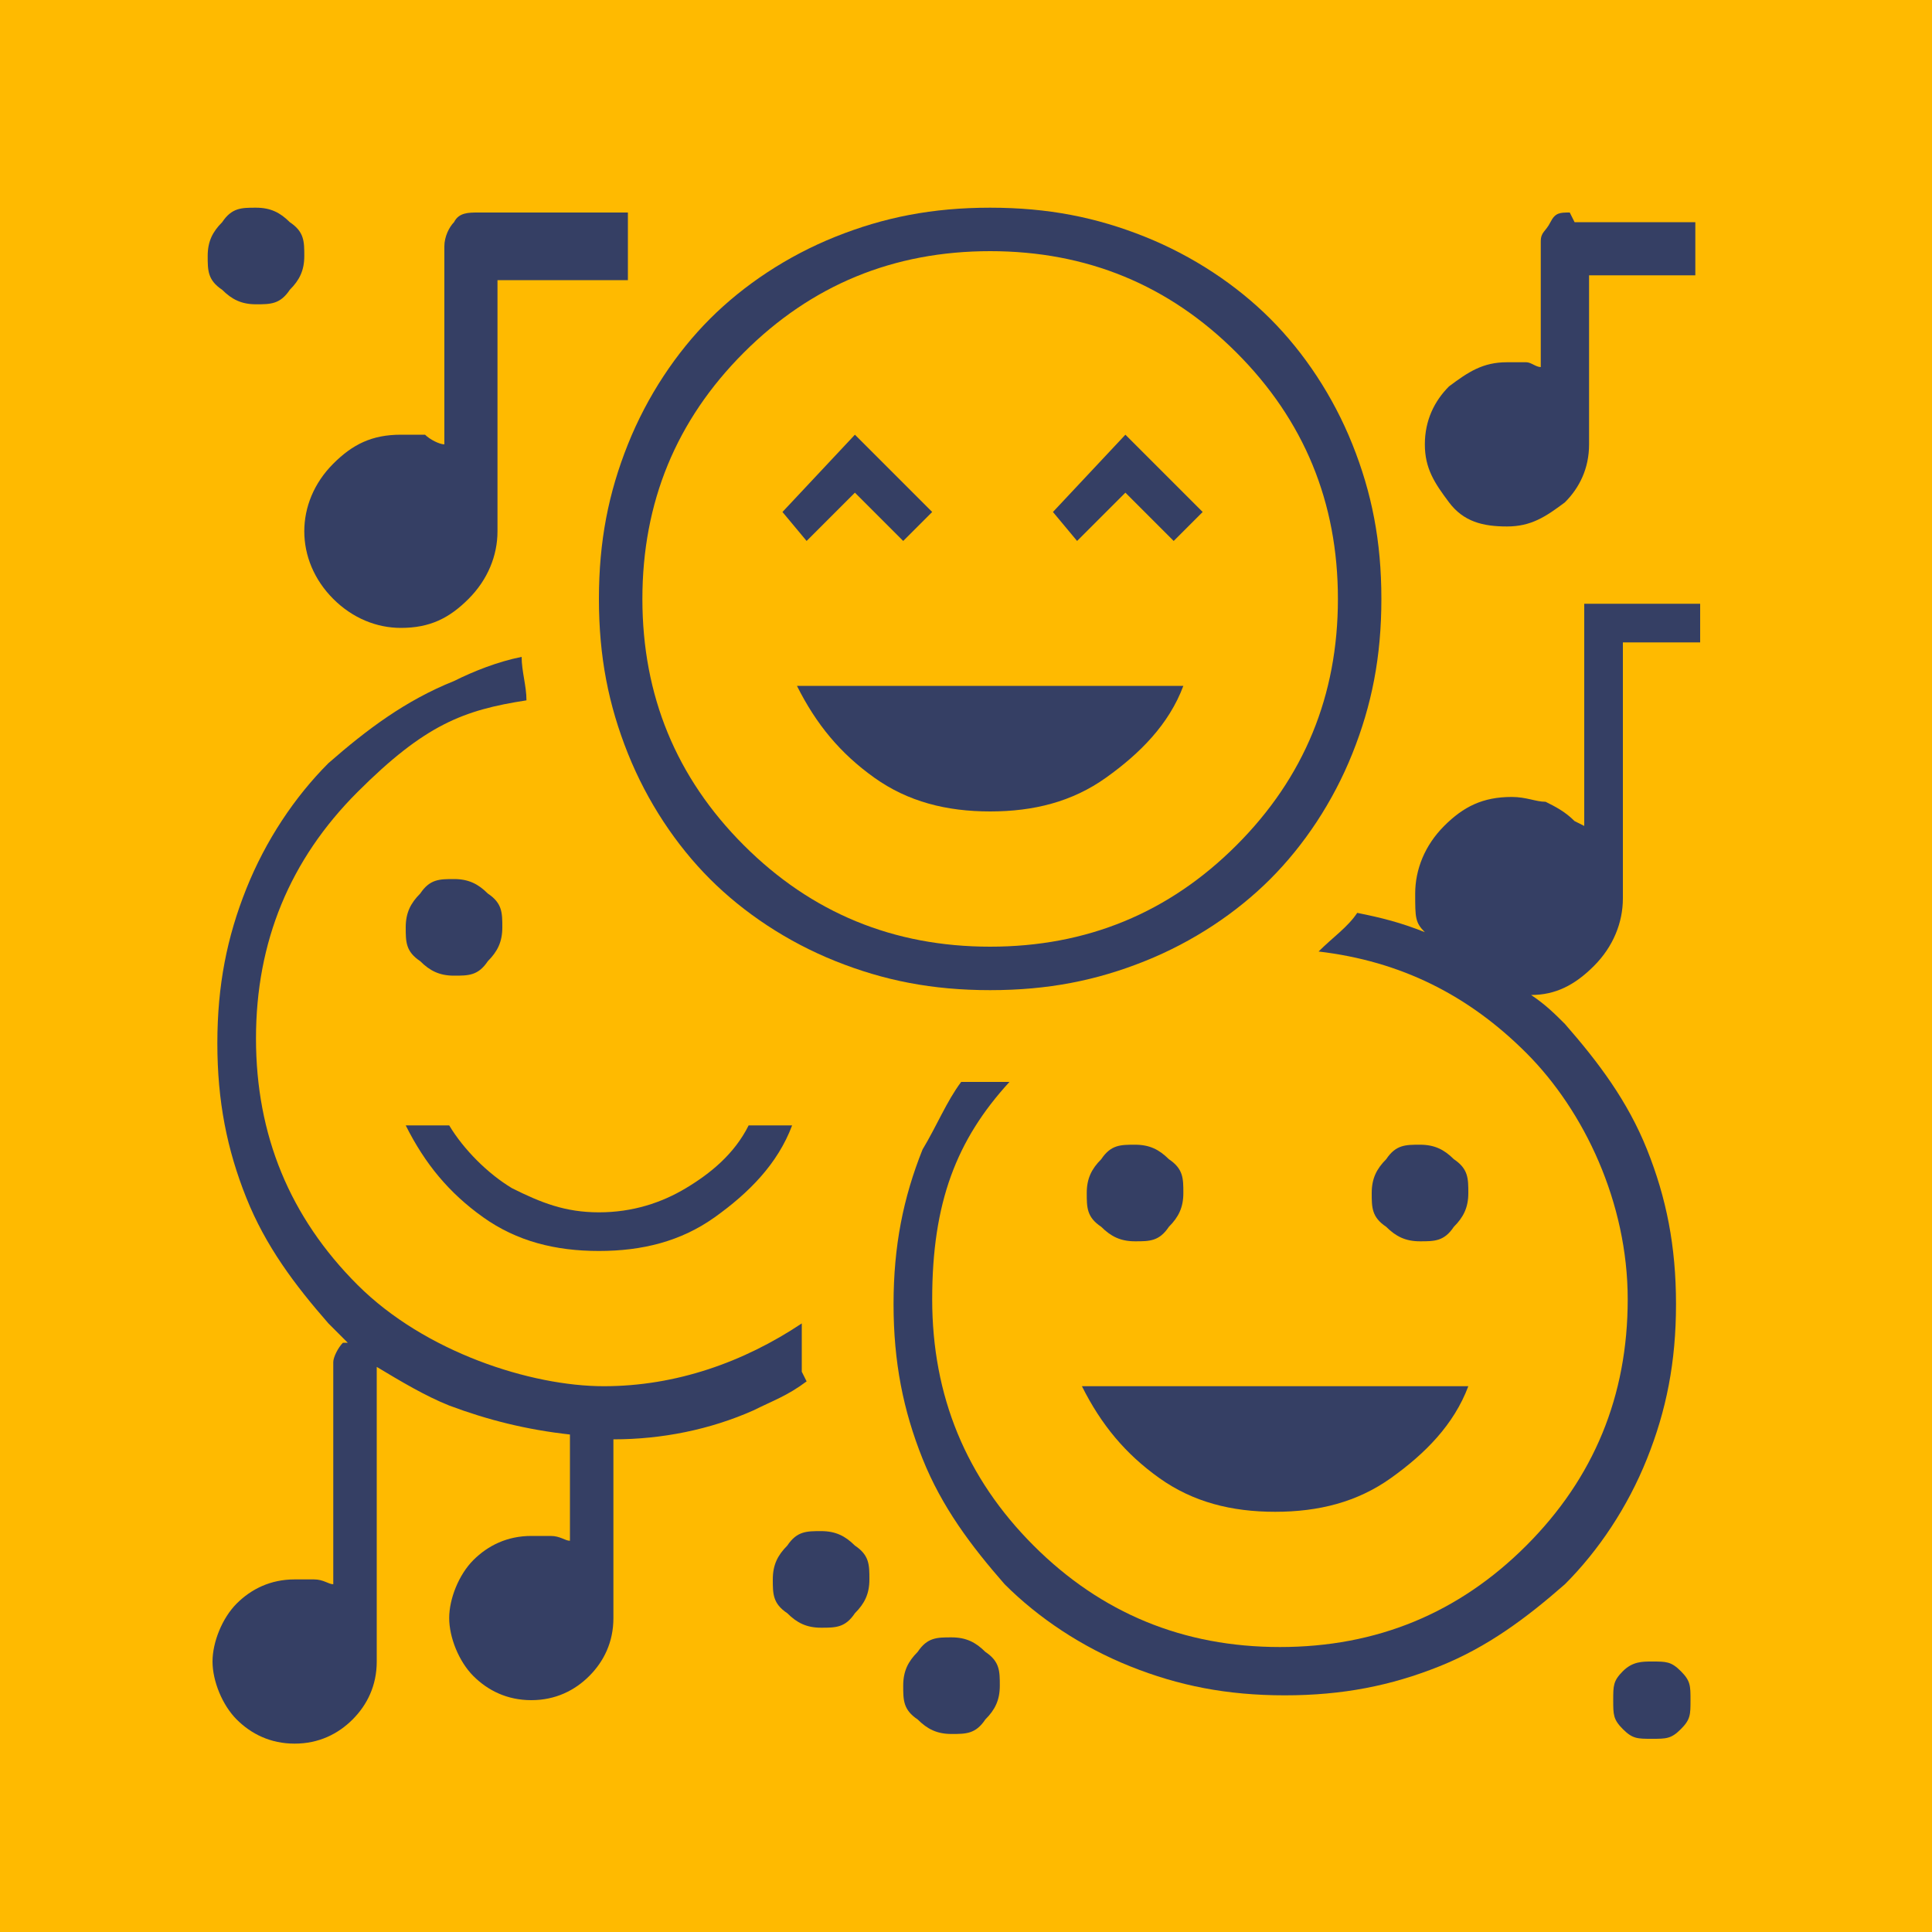
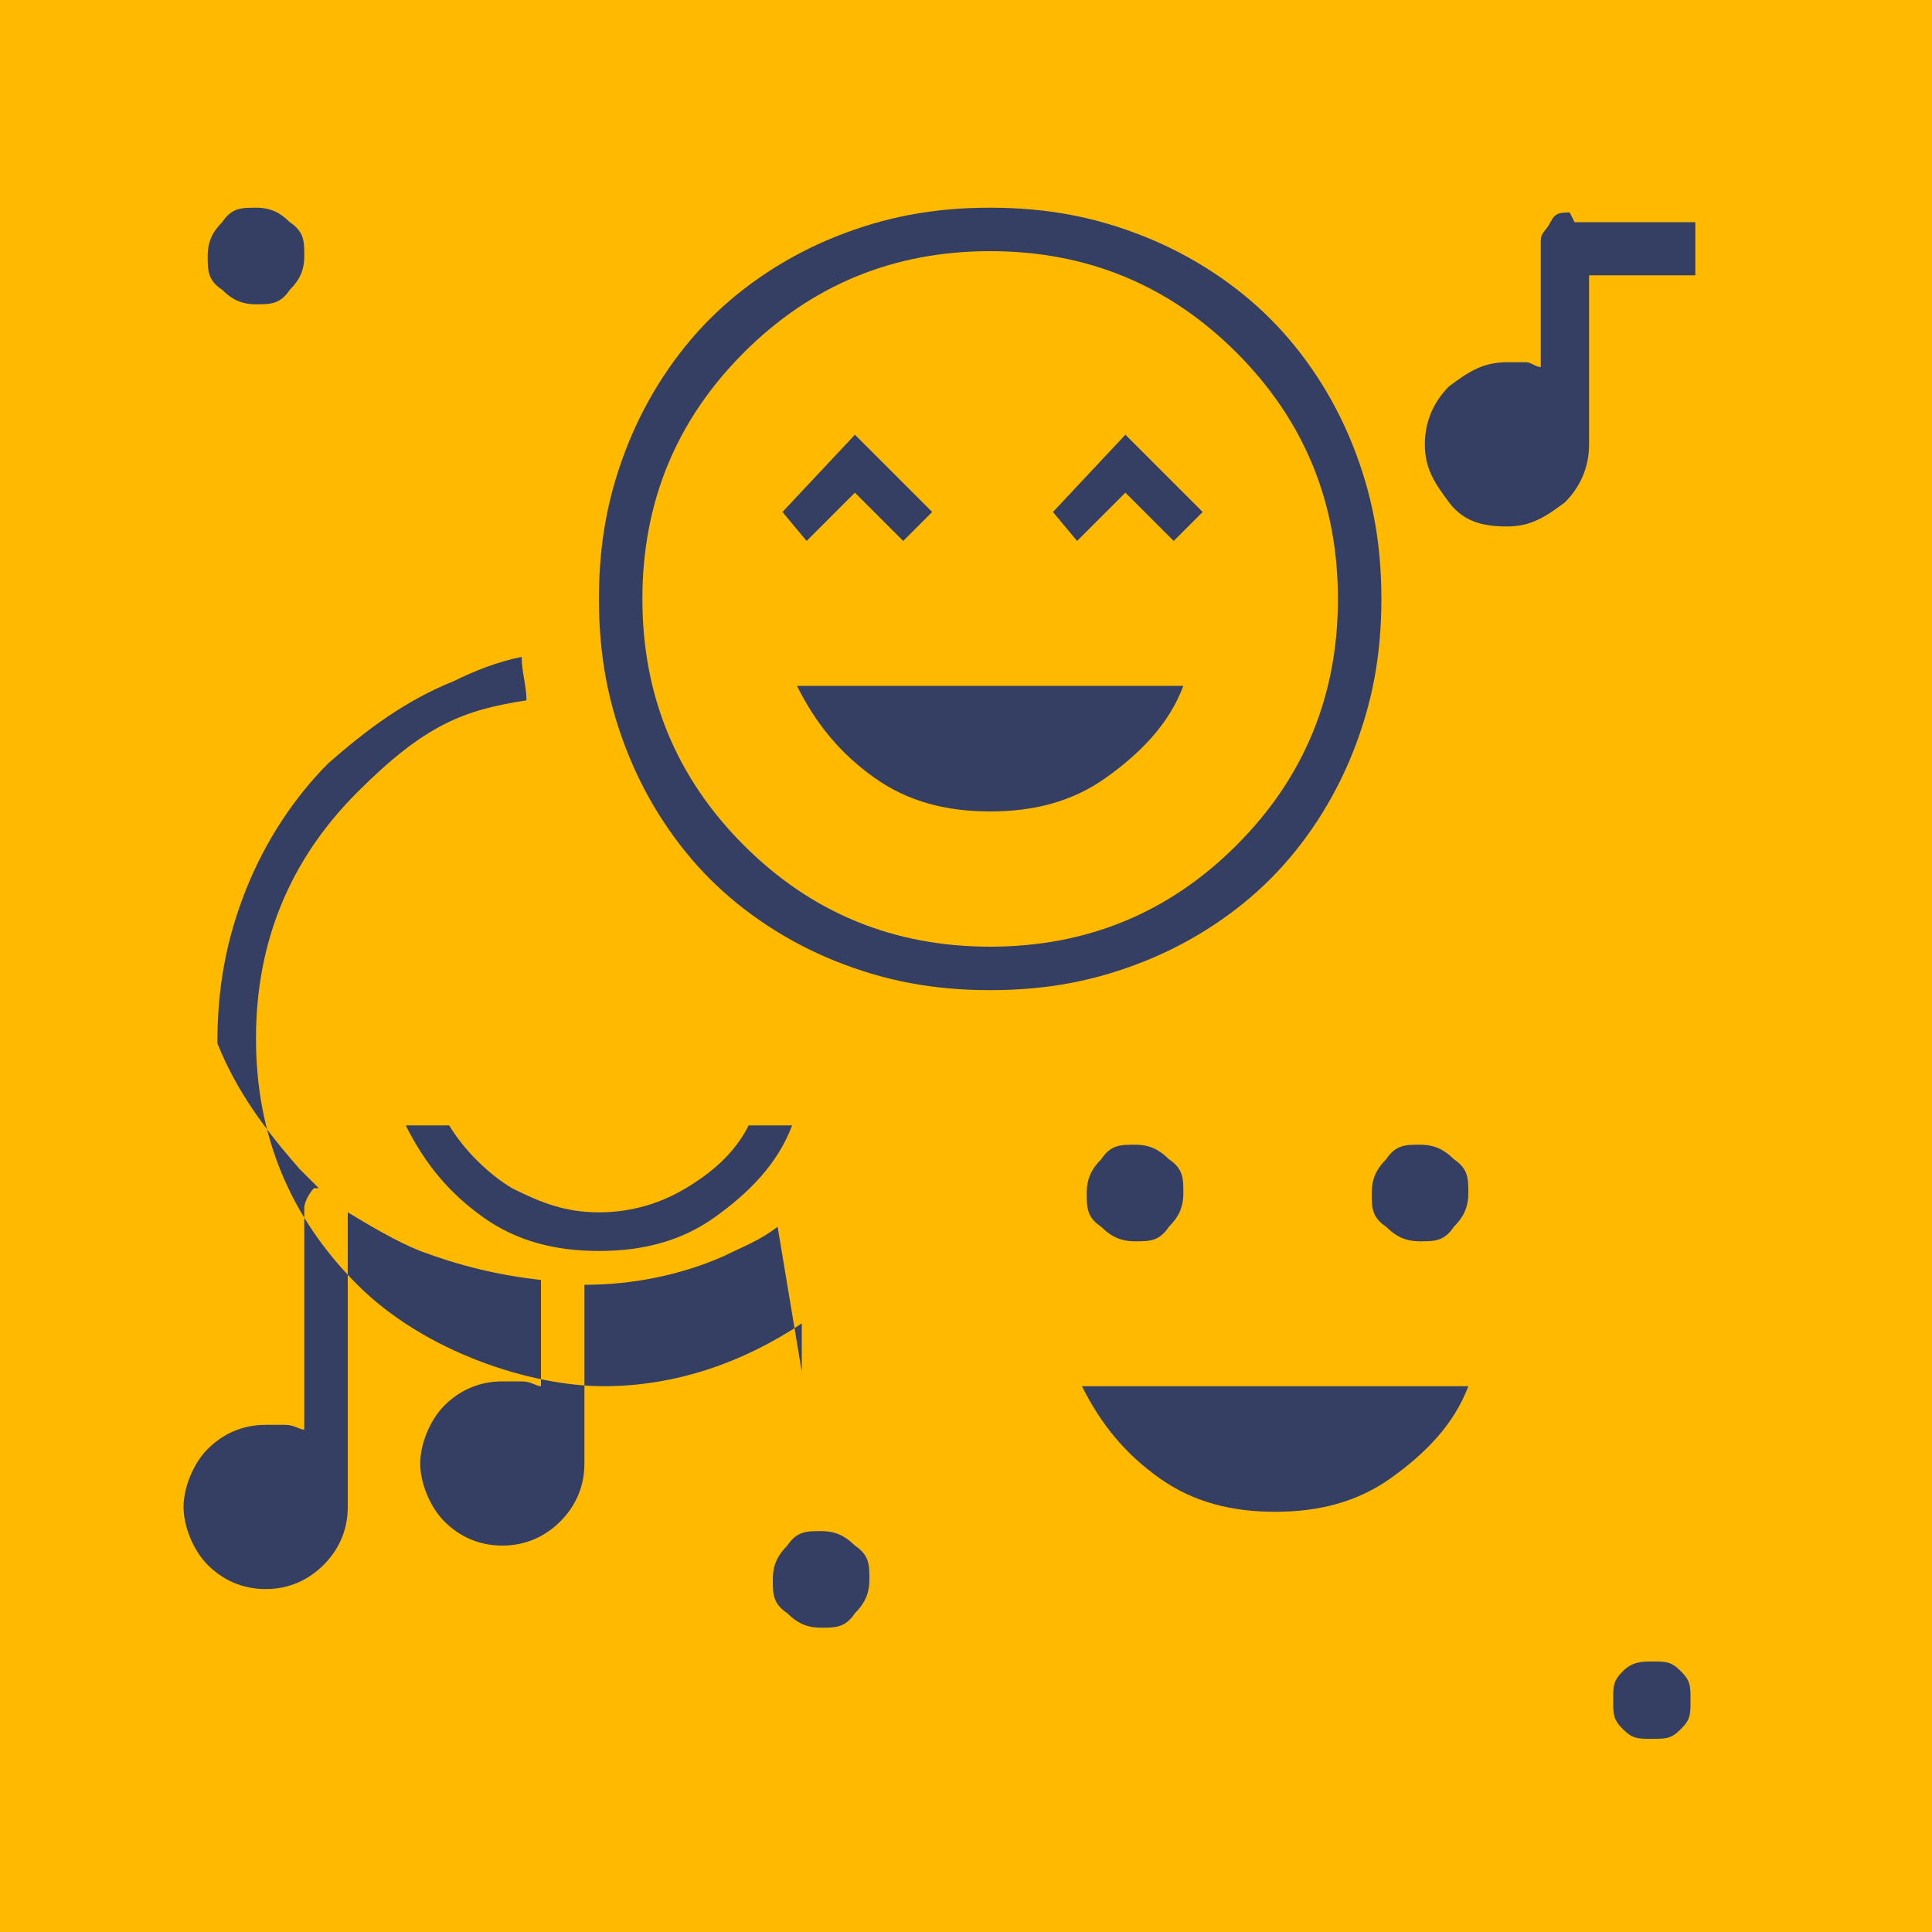
<svg xmlns="http://www.w3.org/2000/svg" id="Laag_1" data-name="Laag 1" version="1.1" viewBox="0 0 40 40">
  <defs>
    <style>
      .cls-1 {
        fill: #ffba00;
      }

      .cls-1, .cls-2 {
        stroke-width: 0px;
      }

      .cls-2 {
        fill: #353f64;
      }
    </style>
  </defs>
  <rect class="cls-1" x="0" y="0" width="40" height="40" />
  <g>
-     <path class="cls-2" d="M8.3,13c.6,0,1-.2,1.4-.6.4-.4.6-.9.6-1.4v-5.2h2.7v-1.4h-3.1c-.2,0-.4,0-.5.2-.1.1-.2.3-.2.5v4.1c-.1,0-.3-.1-.4-.2-.1,0-.3,0-.5,0-.6,0-1,.2-1.4.6-.4.4-.6.9-.6,1.4s.2,1,.6,1.4c.4.4.9.6,1.4.6Z" />
    <path class="cls-2" d="M10,25.2c.7.5,1.5.7,2.4.7s1.7-.2,2.4-.7c.7-.5,1.3-1.1,1.6-1.9h-.9c-.3.6-.8,1-1.3,1.3-.5.3-1.1.5-1.8.5s-1.2-.2-1.8-.5c-.5-.3-1-.8-1.3-1.3h-.9c.4.8.9,1.4,1.6,1.9Z" />
-     <path class="cls-2" d="M10.1,19.9c.2-.2.3-.4.3-.7s0-.5-.3-.7c-.2-.2-.4-.3-.7-.3s-.5,0-.7.3c-.2.2-.3.4-.3.7s0,.5.3.7c.2.2.4.3.7.3s.5,0,.7-.3Z" />
    <polygon class="cls-2" points="23.3 10.2 24.3 11.2 24.9 10.6 23.3 9 21.8 10.6 22.3 11.2 23.3 10.2" />
    <path class="cls-2" d="M18.1,16.1c.7.5,1.5.7,2.4.7s1.7-.2,2.4-.7c.7-.5,1.3-1.1,1.6-1.9h-8c.4.8.9,1.4,1.6,1.9Z" />
    <path class="cls-2" d="M13,15.6c.4,1,1,1.9,1.7,2.6.7.7,1.6,1.3,2.6,1.7,1,.4,2,.6,3.2.6s2.2-.2,3.2-.6c1-.4,1.9-1,2.6-1.7.7-.7,1.3-1.6,1.7-2.6.4-1,.6-2,.6-3.2s-.2-2.2-.6-3.2c-.4-1-1-1.9-1.7-2.6-.7-.7-1.6-1.3-2.6-1.7-1-.4-2-.6-3.2-.6s-2.2.2-3.2.6c-1,.4-1.9,1-2.6,1.7-.7.7-1.3,1.6-1.7,2.6-.4,1-.6,2-.6,3.2s.2,2.2.6,3.2ZM15.4,7.3c1.4-1.4,3.1-2.1,5.1-2.1s3.7.7,5.1,2.1c1.4,1.4,2.1,3.1,2.1,5.1s-.7,3.7-2.1,5.1-3.1,2.1-5.1,2.1-3.7-.7-5.1-2.1-2.1-3.1-2.1-5.1.7-3.7,2.1-5.1Z" />
    <polygon class="cls-2" points="17.7 10.2 18.7 11.2 19.3 10.6 17.7 9 16.2 10.6 16.7 11.2 17.7 10.2" />
    <path class="cls-2" d="M32.5,4.4c-.2,0-.3,0-.4.2s-.2.2-.2.4v2.6c-.1,0-.2-.1-.3-.1-.1,0-.3,0-.4,0-.5,0-.8.2-1.2.5-.3.3-.5.7-.5,1.2s.2.8.5,1.2.7.5,1.2.5.8-.2,1.2-.5c.3-.3.5-.7.5-1.2v-3.5h2.2v-1.1h-2.5Z" />
    <path class="cls-2" d="M24,30.6c.7.5,1.5.7,2.4.7s1.7-.2,2.4-.7c.7-.5,1.3-1.1,1.6-1.9h-8c.4.8.9,1.4,1.6,1.9Z" />
    <path class="cls-2" d="M30.1,25.4c.2-.2.3-.4.3-.7s0-.5-.3-.7c-.2-.2-.4-.3-.7-.3s-.5,0-.7.3c-.2.2-.3.4-.3.7s0,.5.3.7c.2.2.4.3.7.3s.5,0,.7-.3Z" />
-     <path class="cls-2" d="M32.6,17c-.2-.2-.4-.3-.6-.4-.2,0-.4-.1-.7-.1-.6,0-1,.2-1.4.6-.4.4-.6.9-.6,1.4s0,.6.2.8c-.5-.2-.9-.3-1.4-.4-.2.3-.5.5-.8.8,1.7.2,3.1.9,4.3,2.1s2.1,3.1,2.1,5.1-.7,3.7-2.1,5.1c-1.4,1.4-3.1,2.1-5.1,2.1s-3.7-.7-5.1-2.1c-1.4-1.4-2.1-3.1-2.1-5.1s.5-3.3,1.6-4.5c0,0-.2,0-.2,0-.3,0-.6,0-.8,0-.3.4-.5.9-.8,1.4-.4,1-.6,2-.6,3.2s.2,2.2.6,3.2c.4,1,1,1.8,1.7,2.6.7.7,1.6,1.3,2.6,1.7,1,.4,2,.6,3.2.6s2.2-.2,3.2-.6c1-.4,1.8-1,2.6-1.7.7-.7,1.3-1.6,1.7-2.6.4-1,.6-2,.6-3.2s-.2-2.2-.6-3.2c-.4-1-1-1.8-1.7-2.6-.2-.2-.4-.4-.7-.6.5,0,.9-.2,1.3-.6.4-.4.6-.9.6-1.4v-5.3h1.6v-.8h-2.4v4.6Z" />
    <path class="cls-2" d="M24.2,25.4c.2-.2.3-.4.3-.7s0-.5-.3-.7c-.2-.2-.4-.3-.7-.3s-.5,0-.7.3c-.2.2-.3.4-.3.7s0,.5.3.7c.2.2.4.3.7.3s.5,0,.7-.3Z" />
-     <path class="cls-2" d="M16.6,28.4c0-.3,0-.6,0-1-1.2.8-2.6,1.3-4.1,1.3s-3.7-.7-5.1-2.1-2.1-3.1-2.1-5.1.7-3.7,2.1-5.1,2.2-1.7,3.5-1.9c0-.3-.1-.6-.1-.9-.5.1-1,.3-1.4.5-1,.4-1.8,1-2.6,1.7-.7.7-1.3,1.6-1.7,2.6-.4,1-.6,2-.6,3.2s.2,2.2.6,3.2c.4,1,1,1.8,1.7,2.6.1.1.3.3.4.4,0,0,0,0-.1,0-.1.1-.2.3-.2.4v4.6c-.1,0-.2-.1-.4-.1-.1,0-.3,0-.4,0-.5,0-.9.2-1.2.5-.3.3-.5.8-.5,1.2s.2.9.5,1.2c.3.3.7.5,1.2.5s.9-.2,1.2-.5c.3-.3.5-.7.5-1.2v-6.1c.5.3,1,.6,1.5.8.8.3,1.6.5,2.5.6v2.2c-.1,0-.2-.1-.4-.1-.1,0-.3,0-.4,0-.5,0-.9.2-1.2.5-.3.3-.5.8-.5,1.2s.2.9.5,1.2.7.5,1.2.5.9-.2,1.2-.5c.3-.3.5-.7.5-1.2v-3.7c1,0,2-.2,2.9-.6.4-.2.7-.3,1.1-.6Z" />
+     <path class="cls-2" d="M16.6,28.4c0-.3,0-.6,0-1-1.2.8-2.6,1.3-4.1,1.3s-3.7-.7-5.1-2.1-2.1-3.1-2.1-5.1.7-3.7,2.1-5.1,2.2-1.7,3.5-1.9c0-.3-.1-.6-.1-.9-.5.1-1,.3-1.4.5-1,.4-1.8,1-2.6,1.7-.7.7-1.3,1.6-1.7,2.6-.4,1-.6,2-.6,3.2c.4,1,1,1.8,1.7,2.6.1.1.3.3.4.4,0,0,0,0-.1,0-.1.1-.2.3-.2.4v4.6c-.1,0-.2-.1-.4-.1-.1,0-.3,0-.4,0-.5,0-.9.2-1.2.5-.3.3-.5.8-.5,1.2s.2.9.5,1.2c.3.3.7.5,1.2.5s.9-.2,1.2-.5c.3-.3.5-.7.5-1.2v-6.1c.5.3,1,.6,1.5.8.8.3,1.6.5,2.5.6v2.2c-.1,0-.2-.1-.4-.1-.1,0-.3,0-.4,0-.5,0-.9.2-1.2.5-.3.3-.5.8-.5,1.2s.2.9.5,1.2.7.5,1.2.5.9-.2,1.2-.5c.3-.3.5-.7.5-1.2v-3.7c1,0,2-.2,2.9-.6.4-.2.7-.3,1.1-.6Z" />
    <path class="cls-2" d="M34.2,34.4c-.2,0-.4,0-.6.2-.2.2-.2.3-.2.6s0,.4.2.6c.2.2.3.2.6.2s.4,0,.6-.2c.2-.2.2-.3.2-.6s0-.4-.2-.6c-.2-.2-.3-.2-.6-.2Z" />
-     <path class="cls-2" d="M19.7,33.9c-.3,0-.5,0-.7.3-.2.2-.3.4-.3.7s0,.5.3.7c.2.2.4.3.7.3s.5,0,.7-.3c.2-.2.3-.4.3-.7s0-.5-.3-.7c-.2-.2-.4-.3-.7-.3Z" />
    <path class="cls-2" d="M5.3,6.3c.3,0,.5,0,.7-.3.2-.2.3-.4.3-.7s0-.5-.3-.7c-.2-.2-.4-.3-.7-.3s-.5,0-.7.3c-.2.2-.3.4-.3.7s0,.5.3.7c.2.2.4.3.7.3Z" />
    <path class="cls-2" d="M17,31.7c-.3,0-.5,0-.7.3-.2.2-.3.4-.3.7s0,.5.3.7c.2.2.4.3.7.3s.5,0,.7-.3c.2-.2.3-.4.3-.7s0-.5-.3-.7c-.2-.2-.4-.3-.7-.3Z" />
  </g>
</svg>